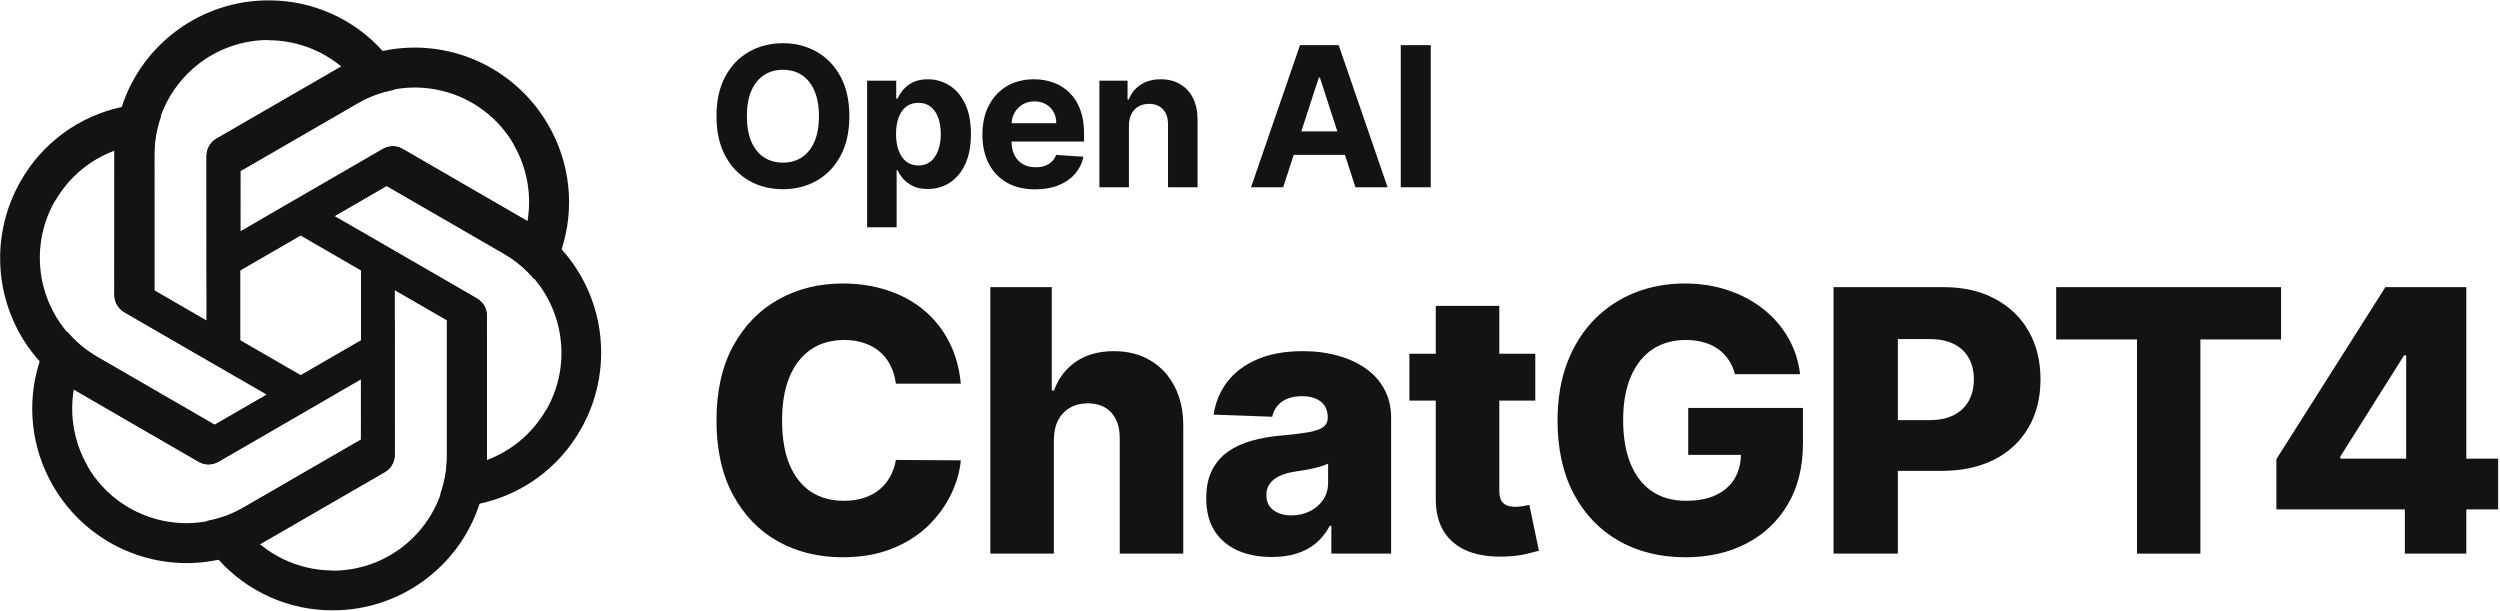
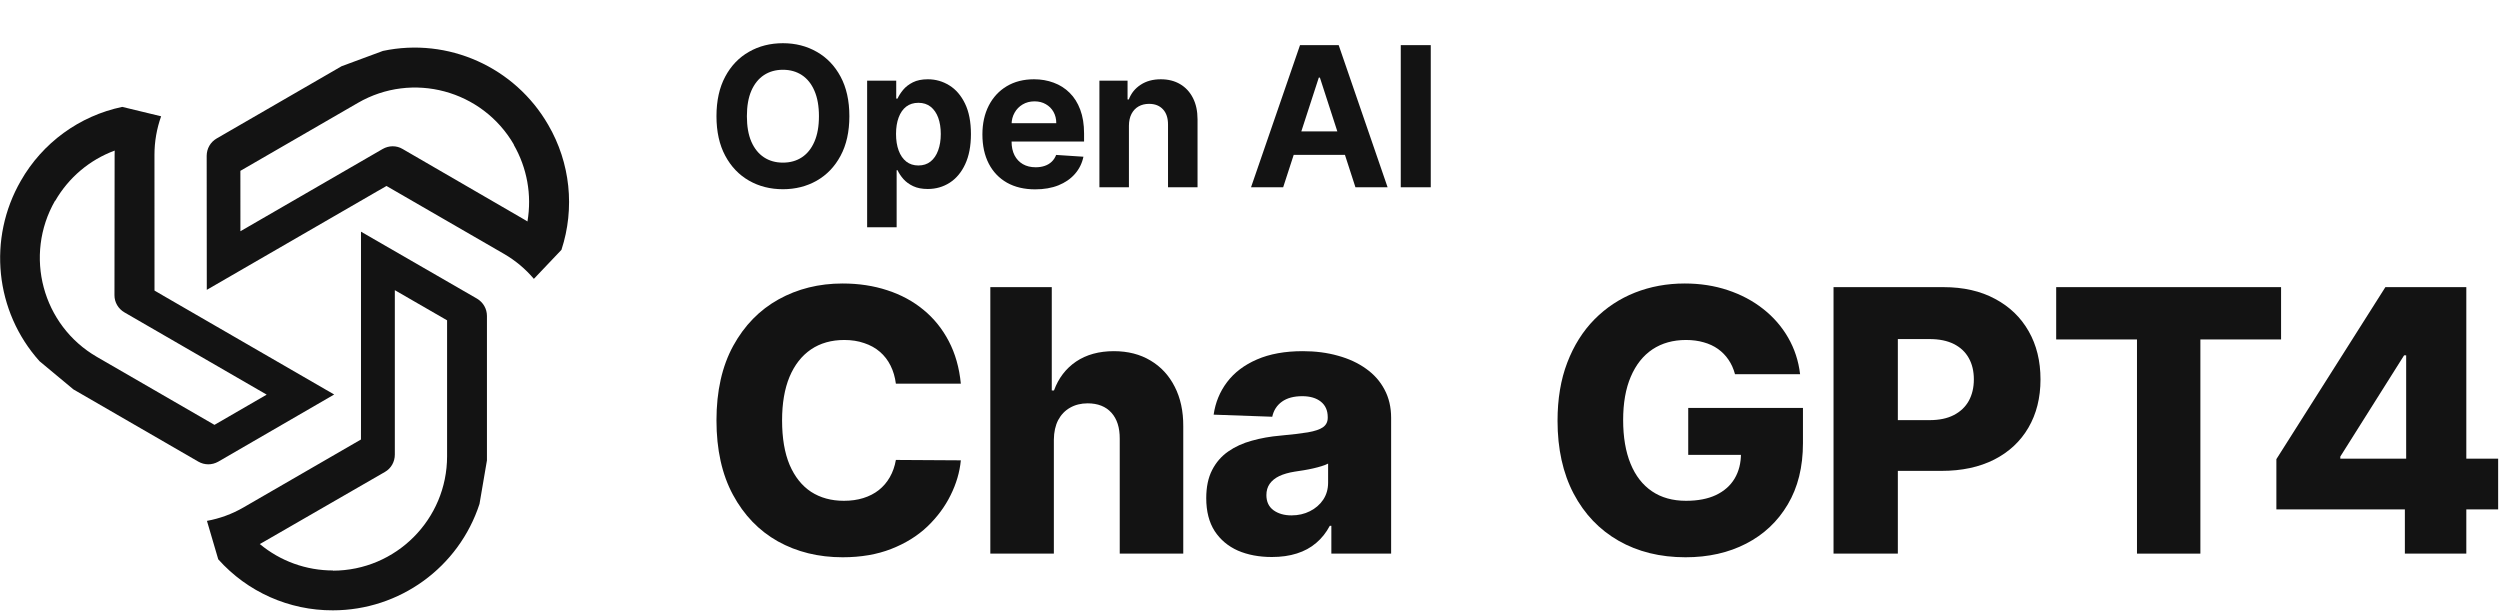
<svg xmlns="http://www.w3.org/2000/svg" width="131" height="32" viewBox="0 0 131 32" fill="none">
-   <path d="M14.065 0.02C10.569 0.02 7.464 2.27 6.382 5.594L5.992 7.876V15.441C5.992 15.82 6.186 16.156 6.511 16.35L12.592 19.86V9.464H12.594V8.971L18.75 5.41C19.345 5.065 19.993 4.829 20.664 4.706L20.072 2.693C18.543 0.981 16.356 0.009 14.065 0.02ZM14.065 2.097L14.054 2.108C15.461 2.108 16.813 2.594 17.895 3.494C17.851 3.515 17.765 3.57 17.701 3.602L11.337 7.272C11.012 7.456 10.818 7.802 10.818 8.181V16.796L8.08 15.215V8.094C8.079 4.786 10.756 2.102 14.065 2.097Z" fill="#131313" />
  <path d="M28.728 6.545C26.98 3.513 23.481 1.945 20.066 2.668L17.898 3.471L11.356 7.254C11.029 7.443 10.835 7.779 10.83 8.158L10.836 15.188L19.825 9.99L19.826 9.991L20.252 9.745L26.409 13.303C27.005 13.647 27.533 14.091 27.975 14.612L29.42 13.091C30.135 10.91 29.883 8.527 28.728 6.545ZM26.931 7.583L26.917 7.579C27.62 8.8 27.876 10.216 27.639 11.604C27.599 11.576 27.508 11.529 27.449 11.49L21.093 7.805C20.772 7.615 20.375 7.62 20.048 7.809L12.598 12.117L12.596 8.952L18.754 5.391C21.613 3.736 25.273 4.717 26.931 7.583Z" fill="#131313" />
-   <path d="M30.417 22.525C32.165 19.494 31.771 15.675 29.438 13.075L27.66 11.595L21.118 7.813C20.791 7.623 20.403 7.624 20.073 7.808L13.997 11.328L22.986 16.526L22.986 16.528L23.412 16.774L23.413 23.893C23.414 24.582 23.294 25.262 23.065 25.906L25.102 26.399C27.346 25.929 29.28 24.518 30.417 22.525ZM28.621 21.486L28.617 21.472C27.913 22.692 26.817 23.622 25.498 24.111C25.501 24.062 25.497 23.959 25.502 23.888L25.51 16.534C25.513 16.16 25.311 15.818 24.983 15.629L17.534 11.321L20.269 9.737L26.427 13.298C29.288 14.95 30.27 18.615 28.621 21.486Z" fill="#131313" />
  <path d="M17.443 31.981C20.938 31.981 24.044 29.73 25.126 26.406L25.516 24.124V16.559C25.516 16.18 25.322 15.845 24.997 15.65L18.916 12.14V22.536H18.914V23.03L12.758 26.59C12.163 26.935 11.515 27.171 10.844 27.294L11.436 29.308C12.965 31.019 15.152 31.991 17.443 31.981ZM17.443 29.903L17.454 29.893C16.047 29.893 14.695 29.407 13.613 28.507C13.657 28.485 13.743 28.431 13.807 28.399L20.171 24.729C20.495 24.545 20.689 24.198 20.689 23.82V15.205L23.427 16.785V23.907C23.429 27.214 20.751 29.898 17.443 29.903Z" fill="#131313" />
-   <path d="M2.78 25.456C4.528 28.487 8.026 30.055 11.441 29.332L13.61 28.529L20.152 24.747C20.479 24.557 20.672 24.221 20.678 23.842L20.672 16.812L11.683 22.01L11.682 22.009L11.255 22.256L5.099 18.697C4.503 18.353 3.975 17.909 3.533 17.388L2.088 18.909C1.373 21.09 1.625 23.474 2.78 25.456ZM4.576 24.417L4.591 24.421C3.887 23.201 3.632 21.785 3.869 20.396C3.909 20.424 4 20.471 4.059 20.511L10.415 24.195C10.736 24.385 11.133 24.38 11.46 24.191L18.91 19.883L18.912 23.048L12.754 26.609C9.895 28.264 6.235 27.284 4.576 24.417Z" fill="#131313" />
  <path d="M1.091 9.475C-0.657 12.507 -0.263 16.325 2.07 18.926L3.848 20.405L10.39 24.188C10.717 24.377 11.105 24.377 11.435 24.192L17.511 20.672L8.521 15.474L8.522 15.473L8.096 15.226L8.094 8.107C8.094 7.418 8.214 6.738 8.443 6.094L6.406 5.601C4.162 6.072 2.227 7.482 1.091 9.475ZM2.887 10.514L2.891 10.528C3.594 9.308 4.691 8.378 6.01 7.89C6.006 7.939 6.01 8.041 6.006 8.112L5.998 15.467C5.995 15.84 6.197 16.182 6.524 16.371L13.974 20.679L11.238 22.263L5.08 18.703C2.219 17.05 1.238 13.386 2.887 10.514Z" fill="#131313" />
  <path d="M74.972 2.365V9.813H73.4V2.365H74.972Z" fill="#131313" />
  <path d="M67.238 9.813H65.554L68.121 2.365H70.147L72.71 9.813H71.025L69.163 4.067H69.105L67.238 9.813ZM67.133 6.885H71.112V8.114H67.133V6.885Z" fill="#131313" />
  <path d="M59.156 6.583V9.812H57.609V4.227H59.084V5.212H59.149C59.272 4.888 59.479 4.631 59.77 4.442C60.06 4.25 60.412 4.154 60.826 4.154C61.214 4.154 61.551 4.239 61.839 4.409C62.127 4.579 62.351 4.821 62.511 5.136C62.671 5.449 62.751 5.822 62.751 6.256V9.812H61.204V6.532C61.206 6.191 61.119 5.924 60.943 5.732C60.766 5.539 60.523 5.442 60.213 5.442C60.005 5.442 59.821 5.486 59.661 5.576C59.504 5.666 59.38 5.797 59.29 5.969C59.203 6.139 59.158 6.343 59.156 6.583Z" fill="#131313" />
  <path d="M54.245 9.922C53.672 9.922 53.178 9.805 52.764 9.572C52.352 9.337 52.035 9.005 51.812 8.576C51.59 8.145 51.478 7.634 51.478 7.045C51.478 6.471 51.59 5.966 51.812 5.532C52.035 5.099 52.349 4.76 52.753 4.518C53.16 4.276 53.636 4.154 54.184 4.154C54.551 4.154 54.894 4.214 55.211 4.332C55.531 4.449 55.809 4.625 56.046 4.86C56.286 5.095 56.472 5.391 56.605 5.747C56.738 6.101 56.805 6.516 56.805 6.991V7.416H52.096V6.456H55.349C55.349 6.233 55.301 6.036 55.204 5.863C55.107 5.691 54.973 5.557 54.801 5.46C54.631 5.36 54.434 5.311 54.209 5.311C53.974 5.311 53.766 5.365 53.584 5.474C53.405 5.581 53.265 5.725 53.163 5.907C53.062 6.086 53.01 6.286 53.007 6.507V7.42C53.007 7.696 53.058 7.935 53.16 8.136C53.264 8.337 53.41 8.492 53.599 8.602C53.788 8.711 54.012 8.765 54.271 8.765C54.443 8.765 54.6 8.741 54.743 8.692C54.885 8.644 55.008 8.571 55.109 8.474C55.211 8.377 55.288 8.259 55.342 8.118L56.772 8.212C56.7 8.557 56.551 8.857 56.326 9.114C56.103 9.369 55.815 9.568 55.462 9.711C55.111 9.851 54.705 9.922 54.245 9.922Z" fill="#131313" />
  <path d="M45.438 11.907V4.227H46.962V5.165H47.031C47.099 5.015 47.197 4.862 47.325 4.707C47.456 4.549 47.626 4.419 47.834 4.314C48.044 4.208 48.306 4.154 48.618 4.154C49.025 4.154 49.4 4.261 49.744 4.474C50.087 4.685 50.362 5.004 50.568 5.431C50.774 5.855 50.877 6.387 50.877 7.027C50.877 7.65 50.776 8.176 50.575 8.605C50.377 9.032 50.105 9.356 49.762 9.576C49.42 9.794 49.038 9.903 48.614 9.903C48.314 9.903 48.059 9.854 47.848 9.754C47.64 9.655 47.469 9.53 47.336 9.38C47.203 9.227 47.102 9.073 47.031 8.918H46.984V11.907H45.438ZM46.952 7.02C46.952 7.352 46.998 7.642 47.09 7.889C47.181 8.136 47.315 8.329 47.489 8.467C47.663 8.603 47.875 8.671 48.124 8.671C48.376 8.671 48.589 8.602 48.763 8.463C48.938 8.323 49.069 8.129 49.159 7.882C49.251 7.632 49.297 7.345 49.297 7.02C49.297 6.697 49.252 6.414 49.163 6.169C49.073 5.924 48.941 5.732 48.767 5.594C48.593 5.456 48.379 5.387 48.124 5.387C47.873 5.387 47.66 5.454 47.485 5.587C47.313 5.72 47.181 5.909 47.09 6.154C46.998 6.399 46.952 6.688 46.952 7.02Z" fill="#131313" />
  <path d="M44.507 6.089C44.507 6.901 44.353 7.592 44.046 8.162C43.741 8.732 43.324 9.167 42.797 9.467C42.272 9.765 41.681 9.915 41.025 9.915C40.364 9.915 39.771 9.764 39.246 9.464C38.721 9.163 38.305 8.728 38.001 8.158C37.696 7.589 37.543 6.899 37.543 6.089C37.543 5.277 37.696 4.586 38.001 4.016C38.305 3.447 38.721 3.013 39.246 2.715C39.771 2.414 40.364 2.264 41.025 2.264C41.681 2.264 42.272 2.414 42.797 2.715C43.324 3.013 43.741 3.447 44.046 4.016C44.353 4.586 44.507 5.277 44.507 6.089ZM42.913 6.089C42.913 5.563 42.834 5.119 42.677 4.758C42.522 4.397 42.303 4.123 42.02 3.936C41.737 3.75 41.405 3.656 41.025 3.656C40.645 3.656 40.313 3.75 40.03 3.936C39.747 4.123 39.527 4.397 39.369 4.758C39.214 5.119 39.137 5.563 39.137 6.089C39.137 6.615 39.214 7.059 39.369 7.42C39.527 7.781 39.747 8.055 40.03 8.242C40.313 8.429 40.645 8.522 41.025 8.522C41.405 8.522 41.737 8.429 42.02 8.242C42.303 8.055 42.522 7.781 42.677 7.42C42.834 7.059 42.913 6.615 42.913 6.089Z" fill="#131313" />
  <path d="M50.348 20.105H46.944C46.899 19.756 46.806 19.44 46.665 19.158C46.525 18.876 46.339 18.635 46.107 18.435C45.876 18.235 45.601 18.083 45.283 17.978C44.97 17.869 44.623 17.815 44.242 17.815C43.566 17.815 42.982 17.98 42.492 18.312C42.007 18.644 41.632 19.124 41.369 19.751C41.11 20.378 40.981 21.137 40.981 22.028C40.981 22.956 41.112 23.733 41.376 24.36C41.644 24.983 42.018 25.453 42.499 25.771C42.985 26.085 43.559 26.242 44.221 26.242C44.594 26.242 44.932 26.194 45.236 26.099C45.544 26.003 45.814 25.865 46.046 25.683C46.282 25.496 46.475 25.271 46.625 25.008C46.779 24.74 46.886 24.437 46.944 24.101L50.348 24.121C50.289 24.74 50.11 25.349 49.811 25.949C49.516 26.549 49.109 27.096 48.592 27.592C48.075 28.083 47.444 28.474 46.699 28.765C45.96 29.055 45.111 29.201 44.153 29.201C42.892 29.201 41.761 28.924 40.763 28.369C39.769 27.81 38.984 26.996 38.408 25.928C37.831 24.86 37.543 23.56 37.543 22.028C37.543 20.492 37.836 19.19 38.421 18.121C39.007 17.053 39.799 16.242 40.797 15.687C41.796 15.133 42.914 14.855 44.153 14.855C44.998 14.855 45.778 14.974 46.495 15.21C47.212 15.442 47.843 15.783 48.388 16.233C48.932 16.678 49.375 17.226 49.715 17.876C50.056 18.526 50.267 19.269 50.348 20.105Z" fill="#131313" />
  <path d="M55.222 23.037V29.01H51.893V15.046H55.113V20.46H55.229C55.465 19.815 55.851 19.31 56.386 18.946C56.926 18.583 57.587 18.401 58.367 18.401C59.103 18.401 59.743 18.565 60.287 18.892C60.832 19.215 61.254 19.671 61.554 20.262C61.858 20.853 62.007 21.544 62.003 22.335V29.01H58.674V22.99C58.678 22.408 58.533 21.953 58.238 21.626C57.943 21.299 57.528 21.135 56.992 21.135C56.643 21.135 56.334 21.212 56.066 21.367C55.803 21.517 55.597 21.733 55.447 22.015C55.302 22.296 55.227 22.637 55.222 23.037Z" fill="#131313" />
  <path d="M66.645 29.187C65.978 29.187 65.386 29.076 64.868 28.853C64.356 28.626 63.949 28.285 63.65 27.831C63.355 27.371 63.207 26.796 63.207 26.105C63.207 25.524 63.309 25.033 63.514 24.633C63.718 24.233 63.999 23.908 64.358 23.658C64.716 23.408 65.129 23.219 65.597 23.092C66.064 22.96 66.564 22.871 67.095 22.826C67.689 22.771 68.168 22.715 68.531 22.655C68.894 22.592 69.157 22.503 69.321 22.39C69.489 22.271 69.573 22.105 69.573 21.892V21.858C69.573 21.508 69.452 21.237 69.212 21.046C68.971 20.855 68.647 20.76 68.238 20.76C67.798 20.76 67.444 20.855 67.176 21.046C66.909 21.237 66.738 21.501 66.666 21.837L63.595 21.728C63.686 21.092 63.92 20.524 64.297 20.024C64.678 19.519 65.2 19.124 65.862 18.837C66.53 18.546 67.331 18.401 68.266 18.401C68.933 18.401 69.548 18.48 70.111 18.64C70.673 18.794 71.163 19.021 71.581 19.321C71.999 19.617 72.321 19.98 72.548 20.412C72.779 20.844 72.895 21.337 72.895 21.892V29.01H69.763V27.551H69.682C69.496 27.905 69.257 28.206 68.967 28.451C68.681 28.696 68.343 28.881 67.952 29.003C67.567 29.126 67.131 29.187 66.645 29.187ZM67.673 27.006C68.032 27.006 68.354 26.933 68.64 26.787C68.93 26.642 69.162 26.442 69.334 26.187C69.507 25.928 69.593 25.628 69.593 25.287V24.292C69.498 24.342 69.382 24.387 69.246 24.428C69.114 24.469 68.969 24.508 68.81 24.544C68.651 24.581 68.488 24.612 68.32 24.64C68.152 24.667 67.991 24.692 67.837 24.715C67.523 24.765 67.256 24.842 67.033 24.946C66.816 25.051 66.648 25.187 66.53 25.355C66.416 25.519 66.359 25.715 66.359 25.942C66.359 26.287 66.482 26.551 66.727 26.733C66.977 26.915 67.292 27.006 67.673 27.006Z" fill="#131313" />
-   <path d="M80.449 18.537V20.992H73.853V18.537H80.449ZM75.235 16.028H78.564V25.717C78.564 25.921 78.595 26.087 78.659 26.215C78.727 26.337 78.825 26.426 78.952 26.48C79.079 26.53 79.231 26.555 79.408 26.555C79.535 26.555 79.669 26.544 79.809 26.521C79.955 26.494 80.064 26.471 80.136 26.453L80.64 28.86C80.481 28.905 80.256 28.962 79.966 29.03C79.68 29.099 79.337 29.142 78.938 29.16C78.157 29.196 77.488 29.105 76.93 28.887C76.376 28.665 75.952 28.319 75.657 27.851C75.366 27.383 75.225 26.794 75.235 26.085V16.028Z" fill="#131313" />
  <path d="M90.914 19.608C90.837 19.321 90.724 19.069 90.574 18.851C90.424 18.628 90.24 18.44 90.022 18.285C89.805 18.131 89.555 18.015 89.273 17.937C88.992 17.855 88.683 17.815 88.348 17.815C87.671 17.815 87.086 17.978 86.591 18.305C86.101 18.633 85.722 19.11 85.454 19.737C85.186 20.36 85.053 21.117 85.053 22.008C85.053 22.903 85.182 23.667 85.441 24.299C85.699 24.93 86.074 25.412 86.564 25.744C87.054 26.076 87.649 26.242 88.348 26.242C88.965 26.242 89.487 26.142 89.913 25.942C90.344 25.737 90.671 25.449 90.894 25.076C91.116 24.703 91.227 24.265 91.227 23.76L91.854 23.835H88.463V21.374H94.475V23.221C94.475 24.471 94.209 25.542 93.678 26.433C93.152 27.324 92.425 28.008 91.5 28.485C90.578 28.962 89.519 29.201 88.32 29.201C86.991 29.201 85.822 28.912 84.814 28.335C83.807 27.758 83.022 26.935 82.459 25.867C81.896 24.794 81.615 23.521 81.615 22.049C81.615 20.903 81.785 19.887 82.125 19.001C82.466 18.11 82.94 17.355 83.548 16.737C84.161 16.119 84.869 15.651 85.672 15.333C86.48 15.015 87.349 14.855 88.279 14.855C89.087 14.855 89.838 14.971 90.533 15.203C91.232 15.435 91.849 15.762 92.385 16.185C92.925 16.608 93.363 17.11 93.698 17.692C94.034 18.274 94.243 18.912 94.325 19.608H90.914Z" fill="#131313" />
  <path d="M96.077 29.01V15.046H101.837C102.881 15.046 103.781 15.251 104.539 15.66C105.302 16.065 105.89 16.631 106.303 17.358C106.716 18.081 106.922 18.921 106.922 19.881C106.922 20.844 106.711 21.687 106.289 22.41C105.871 23.128 105.275 23.685 104.499 24.081C103.722 24.476 102.801 24.674 101.735 24.674H98.181V22.015H101.108C101.617 22.015 102.041 21.926 102.381 21.749C102.726 21.571 102.987 21.324 103.164 21.006C103.341 20.683 103.43 20.308 103.43 19.881C103.43 19.449 103.341 19.076 103.164 18.762C102.987 18.444 102.726 18.199 102.381 18.026C102.036 17.853 101.612 17.767 101.108 17.767H99.447V29.01H96.077Z" fill="#131313" />
  <path d="M107.744 17.787V15.046H119.528V17.787H115.3V29.01H111.978V17.787H107.744Z" fill="#131313" />
  <path d="M119.282 26.692V24.06L124.994 15.046H127.329V18.619H125.975L122.632 23.924V24.033H130.903V26.692H119.282ZM126.015 29.01V25.887L126.083 24.735V15.046H129.235V29.01H126.015Z" fill="#131313" />
</svg>